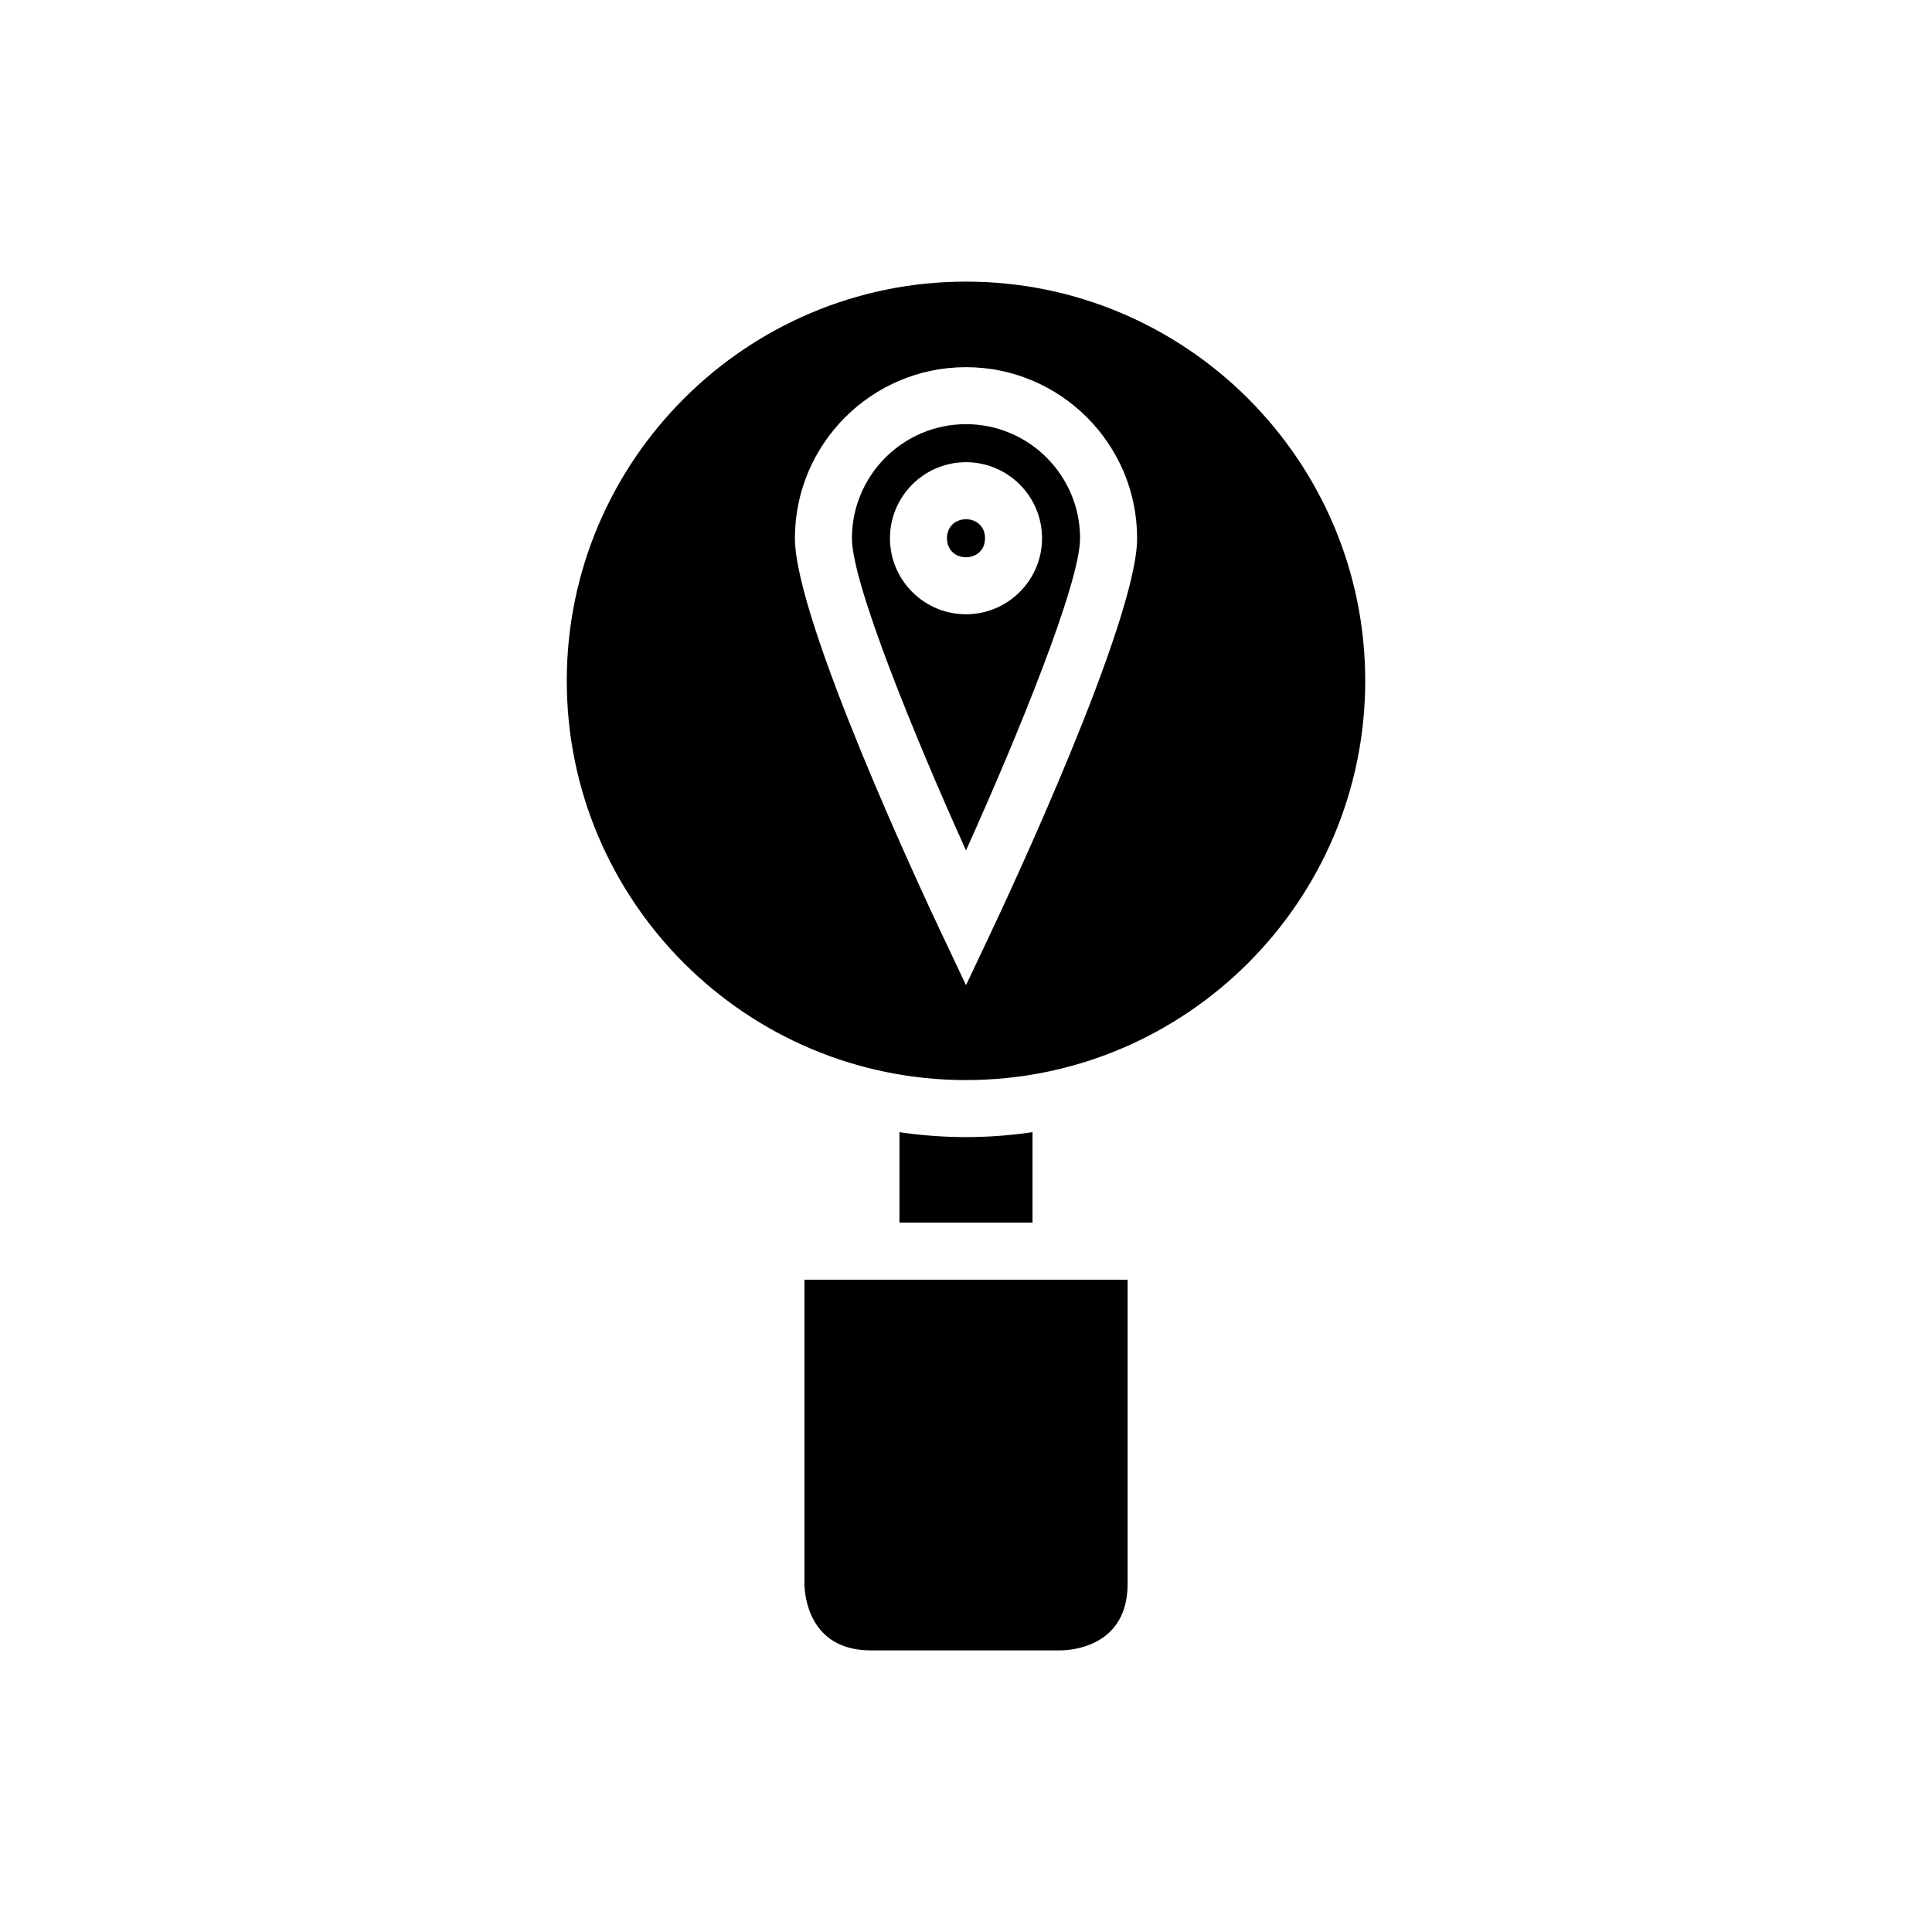
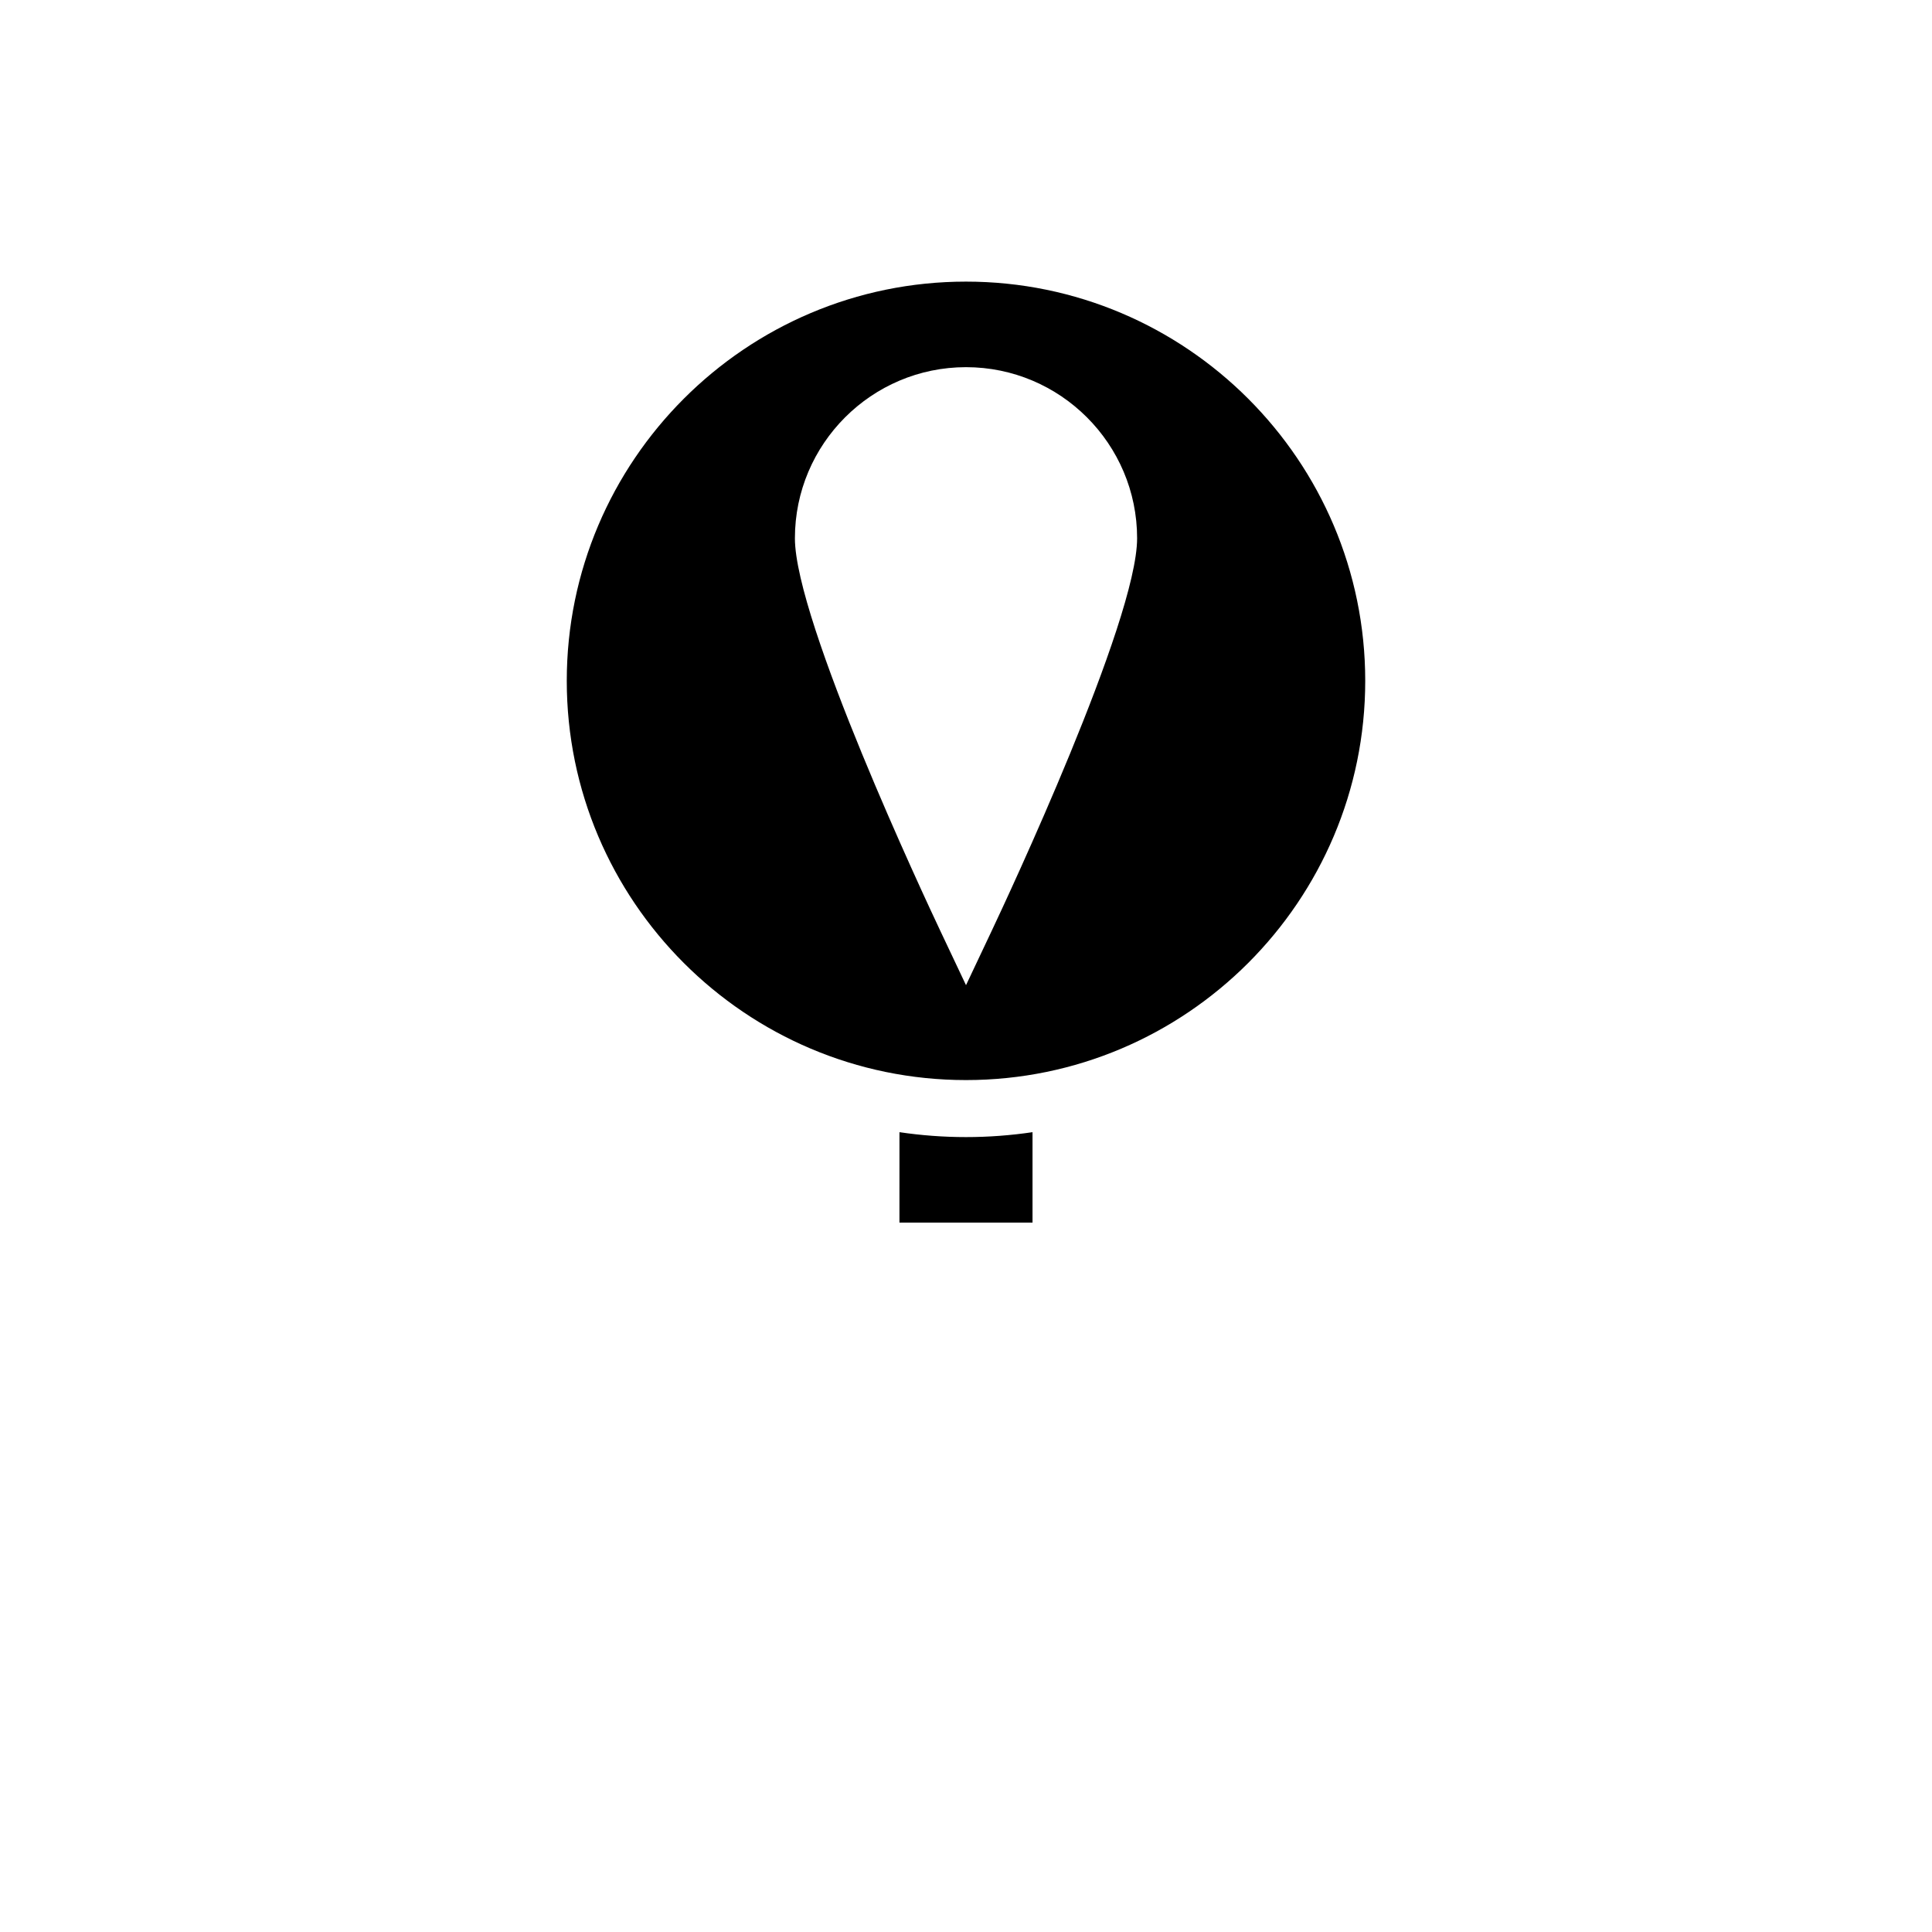
<svg xmlns="http://www.w3.org/2000/svg" fill="#000000" width="800px" height="800px" version="1.1" viewBox="144 144 512 512">
  <g>
-     <path d="m357.18 483.13v80.609c0.043 2.902 1.086 17.633 17.633 17.633h50.348c2.992-0.047 17.668-1.117 17.668-17.633v-80.609z" />
-     <path d="m405.04 286.64c0 6.719-10.074 6.719-10.074 0 0-6.715 10.074-6.715 10.074 0" />
    <path d="m400 445.34c-5.988 0-11.875-0.453-17.633-1.301l-0.004 23.973h35.266v-23.973c-5.758 0.848-11.641 1.301-17.629 1.301z" />
    <path d="m505.8 324.43c0-58.34-47.461-105.8-105.8-105.8s-105.8 47.461-105.8 105.8c0 58.34 47.461 105.8 105.8 105.8s105.8-47.461 105.8-105.8zm-98.969 66.207-6.828 14.445-6.832-14.445c-3.941-8.336-38.512-82.059-38.512-103.99 0-25 20.344-45.344 45.344-45.344s45.344 20.344 45.344 45.344c-0.004 21.934-34.574 95.656-38.516 103.99z" />
-     <path d="m400 256.41c-16.668 0-30.23 13.559-30.23 30.23 0 11.891 16.488 52.289 30.23 82.73 13.738-30.445 30.227-70.844 30.227-82.734 0-16.668-13.559-30.227-30.227-30.227zm0 50.379c-11.113 0-20.152-9.039-20.152-20.152s9.039-20.152 20.152-20.152 20.152 9.039 20.152 20.152-9.043 20.152-20.152 20.152z" />
  </g>
</svg>